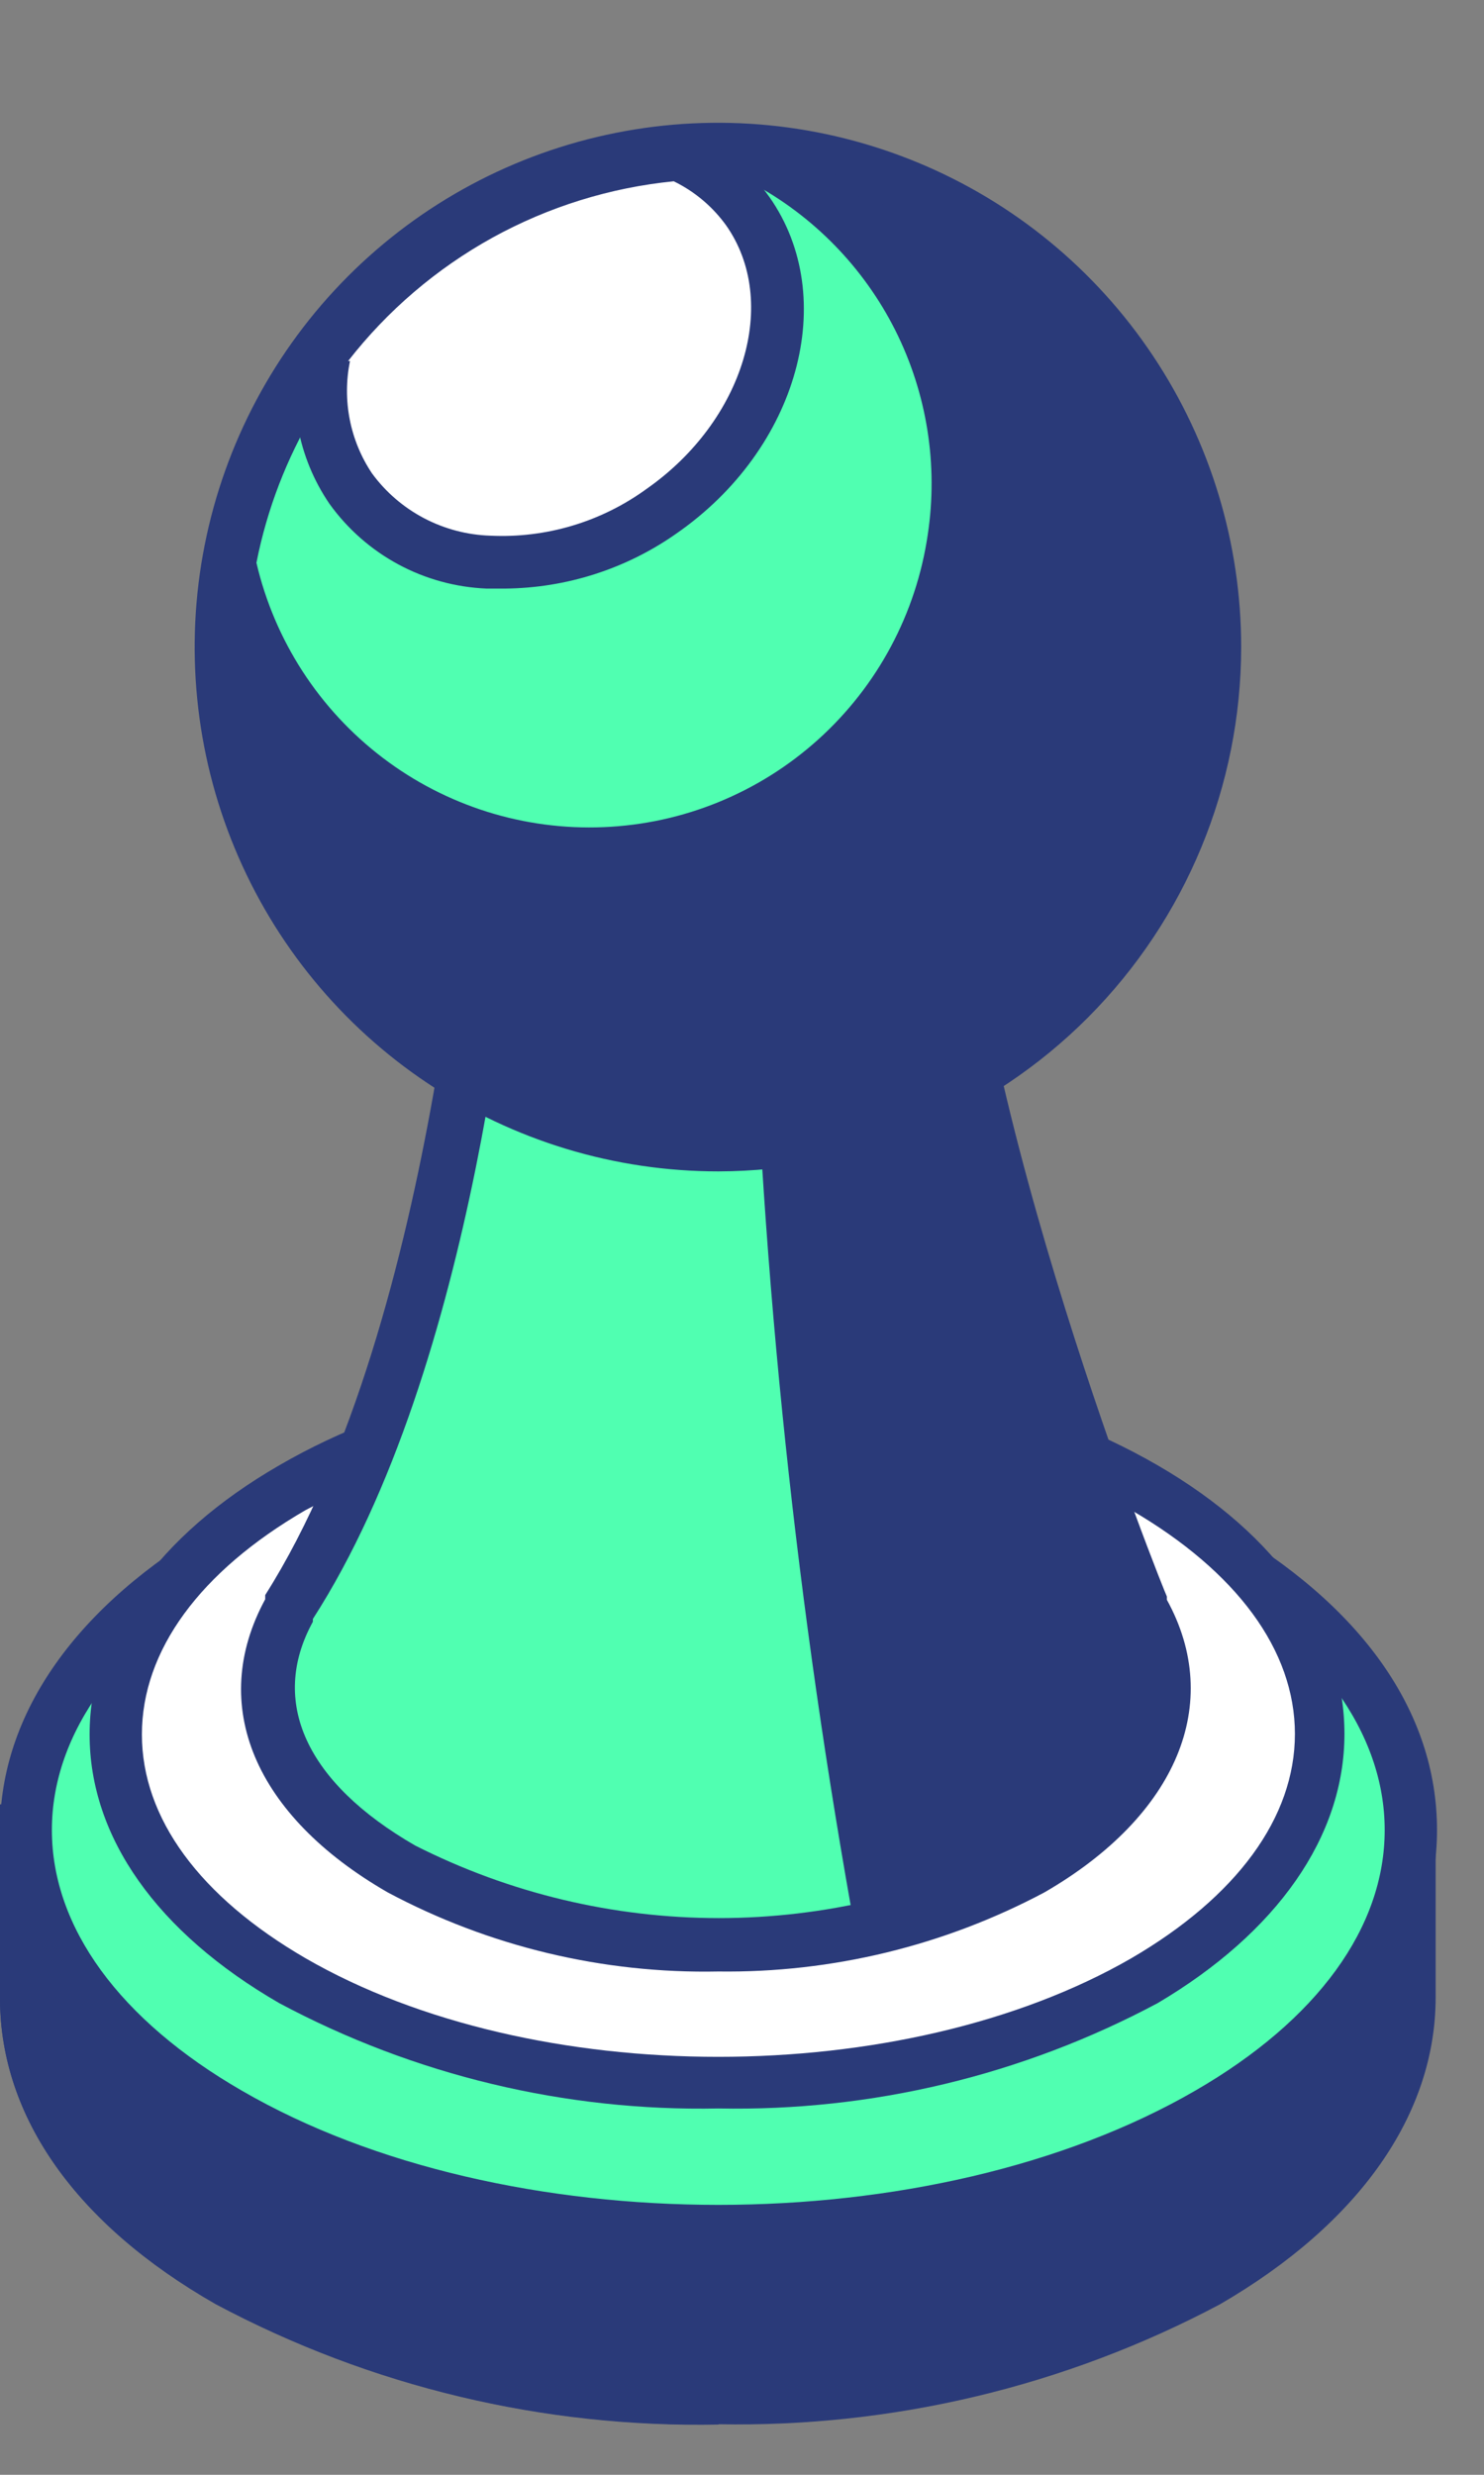
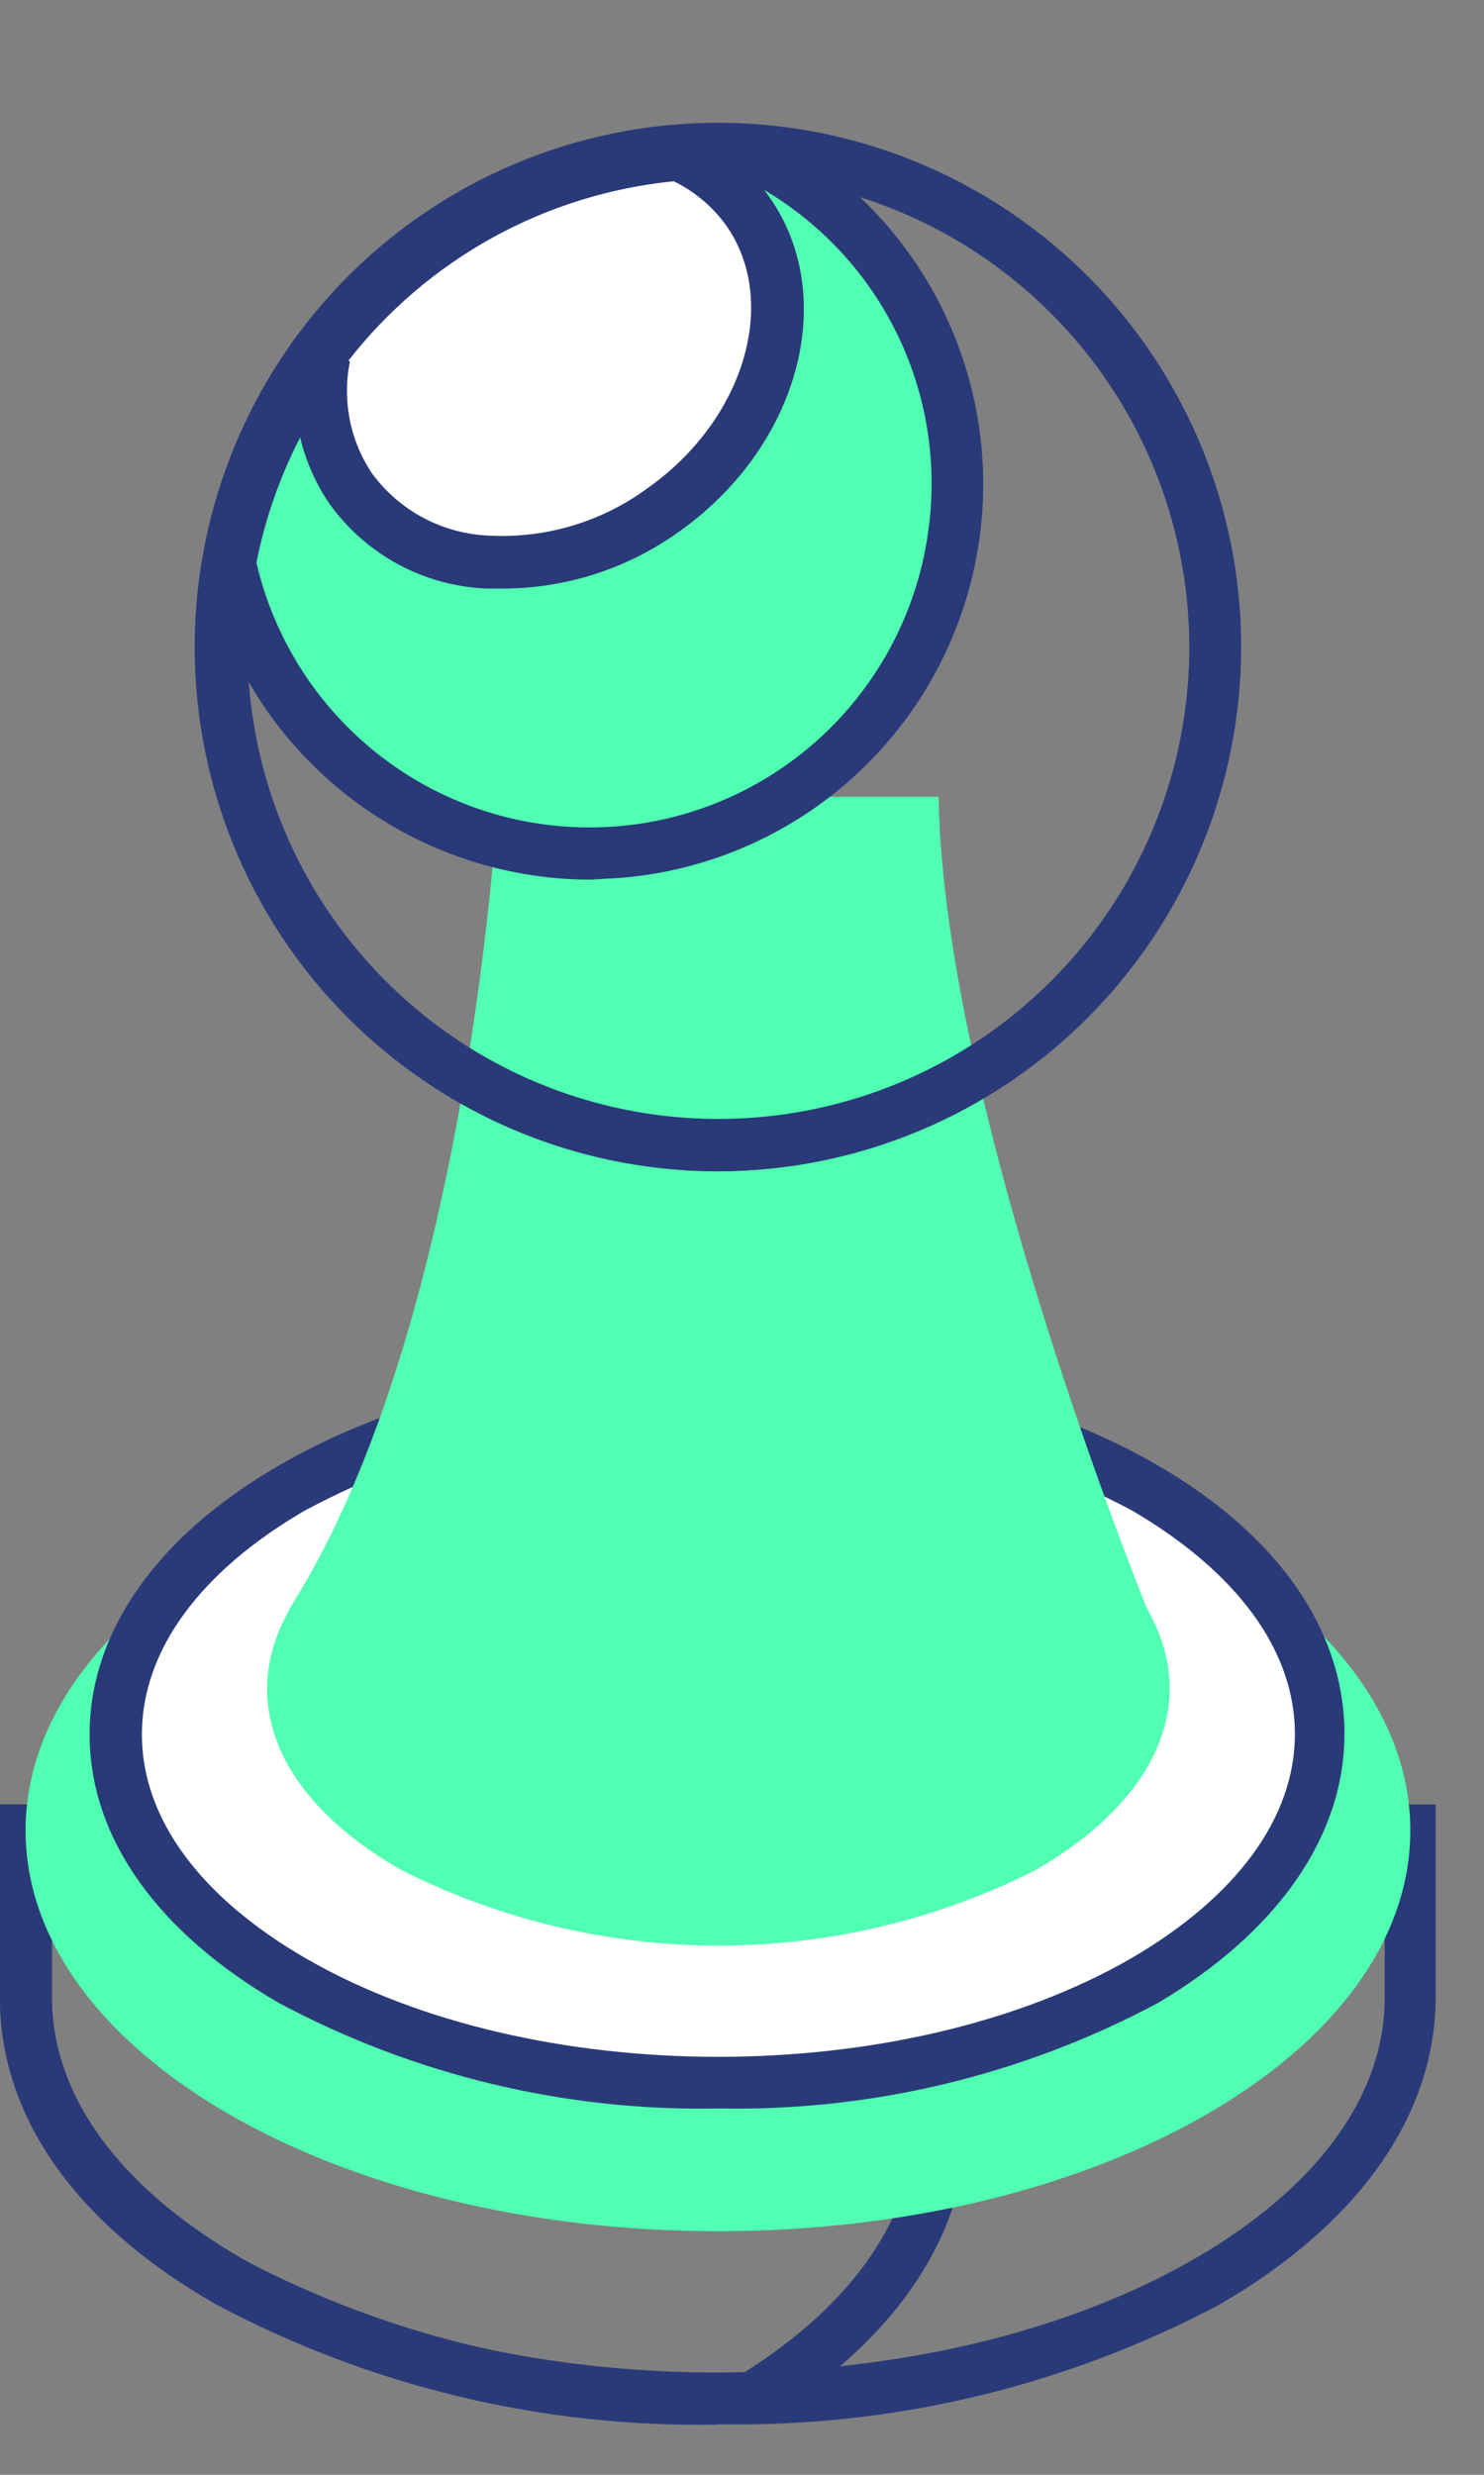
<svg xmlns="http://www.w3.org/2000/svg" width="24" height="40" viewBox="0 0 24 40" fill="none">
  <rect x="0" y="0" width="24" height="40" fill="#808080" stroke="none" />
-   <path d="M22.818 29.577H22.515C22.055 28.442 21.065 28.593 19.539 27.708C15.164 25.181 8.077 25.181 3.672 27.708C2.348 28.372 1.284 29.462 0.65 30.802H0.355V32.316C0.355 33.958 1.459 35.599 3.635 36.855C8.009 39.39 15.096 39.39 19.501 36.855C21.692 35.592 22.787 33.927 22.78 32.263L22.818 29.577Z" fill="#2A3A79" />
  <path d="M11.62 39.183C8.789 39.239 5.991 38.569 3.491 37.238C1.224 35.944 0.015 34.212 0 32.328V30.383H0.446C1.126 29.093 2.179 28.038 3.468 27.357C7.948 24.761 15.247 24.761 19.727 27.357C20.166 27.601 20.623 27.811 21.095 27.985C21.781 28.151 22.378 28.573 22.764 29.165H23.218V32.282C23.218 34.174 21.986 35.937 19.727 37.246C17.232 38.569 14.443 39.235 11.62 39.183ZM0.839 31.23V32.275C0.839 33.886 1.949 35.369 3.914 36.504C8.16 38.963 15.073 38.963 19.327 36.504C21.314 35.354 22.402 33.856 22.394 32.275V30.005H22.236L22.13 29.74C21.911 29.203 21.571 29.051 20.815 28.764C20.295 28.576 19.79 28.348 19.304 28.083C15.05 25.624 8.137 25.624 3.891 28.083C2.664 28.707 1.678 29.721 1.088 30.966L0.982 31.23H0.839Z" fill="#2A3A79" />
  <path d="M11.62 39.188C8.789 39.244 5.991 38.575 3.491 37.244C1.224 35.95 0.015 34.217 0 32.333V29.163H0.453C0.801 28.629 1.343 28.252 1.964 28.111C2.415 27.956 2.848 27.753 3.256 27.506L3.355 27.446H3.468C6.485 27.299 9.486 27.968 12.157 29.383C13.442 30.068 14.494 31.122 15.179 32.409H15.632V34.308C15.632 36.117 14.491 37.819 12.391 39.113L12.3 39.173H11.62V39.188ZM0.839 30.011V32.281C0.839 33.892 1.949 35.375 3.914 36.51C6.414 37.829 9.22 38.461 12.043 38.341C13.819 37.221 14.793 35.791 14.786 34.316V33.264H14.62L14.514 32.999C13.925 31.756 12.942 30.743 11.718 30.116C9.214 28.799 6.407 28.167 3.581 28.285C3.152 28.532 2.702 28.74 2.236 28.906C1.579 29.148 1.307 29.269 1.111 29.746L1.005 30.011H0.839Z" fill="#2A3A79" />
  <path d="M11.611 36.063C17.795 36.063 22.808 33.163 22.808 29.586C22.808 26.009 17.795 23.109 11.611 23.109C5.427 23.109 0.414 26.009 0.414 29.586C0.414 33.163 5.427 36.063 11.611 36.063Z" fill="#50FFB1" />
-   <path d="M11.62 36.471C8.789 36.527 5.991 35.858 3.491 34.527C1.224 33.226 0 31.463 0 29.579C0 27.695 1.239 25.939 3.491 24.638C7.971 22.043 15.27 22.043 19.75 24.638C22.017 25.939 23.24 27.664 23.24 29.579C23.24 31.493 22.001 33.226 19.75 34.527C17.249 35.856 14.451 36.525 11.62 36.471ZM11.62 23.526C8.937 23.472 6.284 24.105 3.914 25.364C1.934 26.507 0.839 28.005 0.839 29.579C0.839 31.152 1.934 32.651 3.914 33.793C8.16 36.252 15.073 36.252 19.327 33.793C21.306 32.651 22.394 31.152 22.394 29.579C22.394 28.005 21.306 26.507 19.327 25.364C16.956 24.105 14.303 23.473 11.62 23.526Z" fill="#2A3A79" />
  <path d="M18.509 24.05C22.286 26.252 22.286 29.815 18.509 32.017C14.731 34.219 8.535 34.219 4.727 32.017C0.92 29.815 0.95 26.252 4.727 24.05C8.505 21.848 14.701 21.848 18.509 24.05Z" fill="white" />
  <path d="M11.619 34.079C9.145 34.129 6.7 33.542 4.517 32.377C2.537 31.234 1.449 29.691 1.449 28.034C1.449 26.377 2.537 24.825 4.517 23.683C8.43 21.413 14.8 21.413 18.721 23.683C20.693 24.825 21.743 26.369 21.743 28.026C21.743 29.683 20.655 31.234 18.721 32.377C16.537 33.542 14.092 34.128 11.619 34.079ZM11.619 22.813C9.293 22.769 6.995 23.318 4.94 24.409C3.232 25.4 2.295 26.679 2.295 28.034C2.295 29.388 3.232 30.659 4.94 31.65C8.619 33.776 14.611 33.776 18.298 31.65C19.998 30.659 20.942 29.38 20.942 28.026C20.942 26.672 19.998 25.4 18.298 24.409C16.242 23.319 13.944 22.77 11.619 22.813Z" fill="#2A3A79" />
  <path d="M18.579 26.052L18.534 25.961C18.534 25.961 15.262 17.91 15.179 12.879H8.054C8.054 12.879 7.616 21.361 4.707 25.961L4.662 26.052C3.853 27.505 4.488 29.078 6.483 30.221C8.076 31.027 9.836 31.447 11.62 31.447C13.405 31.447 15.165 31.027 16.758 30.221C18.745 29.063 19.38 27.505 18.579 26.052Z" fill="#50FFB1" />
-   <path d="M11.618 31.865C9.755 31.903 7.913 31.463 6.269 30.586C4.115 29.345 3.36 27.559 4.289 25.849V25.781C7.138 21.287 7.598 12.919 7.606 12.858V12.457H15.547V12.873C15.63 17.769 18.833 25.736 18.871 25.804V25.857C19.793 27.529 19.037 29.345 16.892 30.586C15.269 31.449 13.455 31.889 11.618 31.865ZM8.452 13.305C8.324 15.067 7.697 22.074 5.06 26.167V26.212C4.35 27.506 4.954 28.815 6.714 29.829C8.237 30.6 9.919 31.002 11.625 31.002C13.332 31.002 15.014 30.6 16.536 29.829C18.297 28.815 18.901 27.499 18.199 26.235L18.146 26.122C18.002 25.781 15.003 18.336 14.761 13.259L8.452 13.305Z" fill="#2A3A79" />
-   <path d="M18.533 26.07C18.533 26.07 15.261 18.02 15.178 12.988H12.156V15.213C12.316 20.625 12.884 26.018 13.856 31.344C14.874 31.171 15.855 30.825 16.758 30.323C18.744 29.172 19.379 27.606 18.578 26.154L18.533 26.07Z" fill="#2A3A79" />
-   <path d="M14.724 17.958C18.821 16.246 20.757 11.532 19.047 7.428C17.337 3.325 12.63 1.387 8.532 3.099C4.435 4.811 2.499 9.526 4.209 13.629C5.919 17.732 10.627 19.67 14.724 17.958Z" fill="#2A3A79" />
  <path d="M11.618 18.933C9.944 18.934 8.307 18.439 6.915 17.508C5.522 16.578 4.436 15.255 3.795 13.707C3.153 12.159 2.984 10.454 3.31 8.81C3.636 7.166 4.441 5.655 5.624 4.469C6.807 3.283 8.315 2.475 9.957 2.148C11.599 1.82 13.3 1.988 14.847 2.629C16.394 3.27 17.716 4.356 18.646 5.75C19.576 7.144 20.073 8.782 20.073 10.459C20.071 12.704 19.179 14.857 17.595 16.446C16.01 18.035 13.86 18.929 11.618 18.933ZM11.618 2.832C10.112 2.832 8.639 3.279 7.387 4.117C6.135 4.955 5.158 6.146 4.582 7.54C4.006 8.934 3.855 10.467 4.149 11.947C4.442 13.426 5.168 14.785 6.233 15.852C7.298 16.918 8.655 17.645 10.132 17.939C11.61 18.233 13.141 18.082 14.533 17.505C15.924 16.928 17.114 15.95 17.95 14.696C18.787 13.442 19.234 11.967 19.234 10.459C19.232 8.436 18.429 6.498 17.001 5.068C15.573 3.638 13.637 2.834 11.618 2.832Z" fill="#2A3A79" />
  <path d="M3.715 9.106C3.927 10.087 4.384 10.999 5.043 11.757C5.701 12.514 6.54 13.093 7.482 13.439C8.423 13.785 9.437 13.887 10.428 13.736C11.42 13.585 12.357 13.186 13.153 12.575C13.95 11.965 14.579 11.162 14.983 10.243C15.387 9.324 15.552 8.317 15.464 7.317C15.375 6.316 15.036 5.354 14.477 4.52C13.919 3.686 13.159 3.007 12.268 2.546C12.052 2.522 11.835 2.509 11.618 2.508C9.738 2.509 7.918 3.169 6.474 4.375C5.03 5.58 4.054 7.254 3.715 9.106Z" fill="#50FFB1" />
  <path d="M9.549 14.218C8.093 14.216 6.68 13.716 5.545 12.802C4.411 11.887 3.622 10.612 3.309 9.187V9.111V9.028C3.664 7.079 4.69 5.317 6.209 4.048C7.727 2.779 9.642 2.083 11.62 2.082C11.846 2.082 12.073 2.082 12.3 2.12H12.39L12.466 2.158C13.693 2.797 14.679 3.818 15.276 5.067C15.873 6.316 16.049 7.726 15.776 9.084C15.503 10.441 14.797 11.674 13.764 12.594C12.73 13.515 11.426 14.074 10.048 14.188L9.549 14.218ZM4.147 9.096C4.44 10.352 5.162 11.466 6.187 12.246C7.212 13.026 8.477 13.423 9.763 13.369C11.05 13.316 12.277 12.814 13.234 11.951C14.191 11.088 14.817 9.918 15.004 8.642C15.175 7.514 14.992 6.361 14.481 5.342C13.969 4.323 13.154 3.488 12.148 2.952H11.62C9.856 2.95 8.147 3.562 6.784 4.683C5.421 5.803 4.489 7.363 4.147 9.096Z" fill="#2A3A79" />
  <path d="M10.939 2.508C9.819 2.605 8.733 2.936 7.749 3.479C6.765 4.023 5.906 4.766 5.227 5.663C5.134 6.049 5.124 6.451 5.195 6.842C5.267 7.233 5.419 7.604 5.642 7.933C6.647 9.378 8.891 9.537 10.667 8.296C12.442 7.055 13.054 4.884 12.049 3.446C11.774 3.035 11.389 2.71 10.939 2.508Z" fill="white" />
  <path d="M8.169 9.513H7.867C7.367 9.492 6.879 9.358 6.44 9.121C6 8.884 5.62 8.549 5.328 8.143C5.075 7.772 4.902 7.353 4.82 6.911C4.738 6.469 4.749 6.015 4.852 5.578V5.487L4.912 5.412C5.63 4.464 6.539 3.679 7.581 3.108C8.623 2.537 9.773 2.193 10.957 2.098H11.062L11.161 2.143C11.676 2.368 12.12 2.729 12.445 3.187C13.586 4.814 12.914 7.258 10.934 8.627C10.123 9.196 9.159 9.504 8.169 9.513ZM5.66 5.835C5.597 6.147 5.595 6.467 5.656 6.779C5.717 7.091 5.839 7.387 6.016 7.651C6.237 7.953 6.524 8.2 6.856 8.375C7.187 8.549 7.553 8.646 7.927 8.658C8.832 8.702 9.725 8.435 10.458 7.901C12.037 6.796 12.611 4.874 11.742 3.641C11.523 3.338 11.233 3.094 10.896 2.93C9.868 3.032 8.871 3.342 7.965 3.841C7.06 4.341 6.266 5.019 5.63 5.835H5.66Z" fill="#2A3A79" />
</svg>